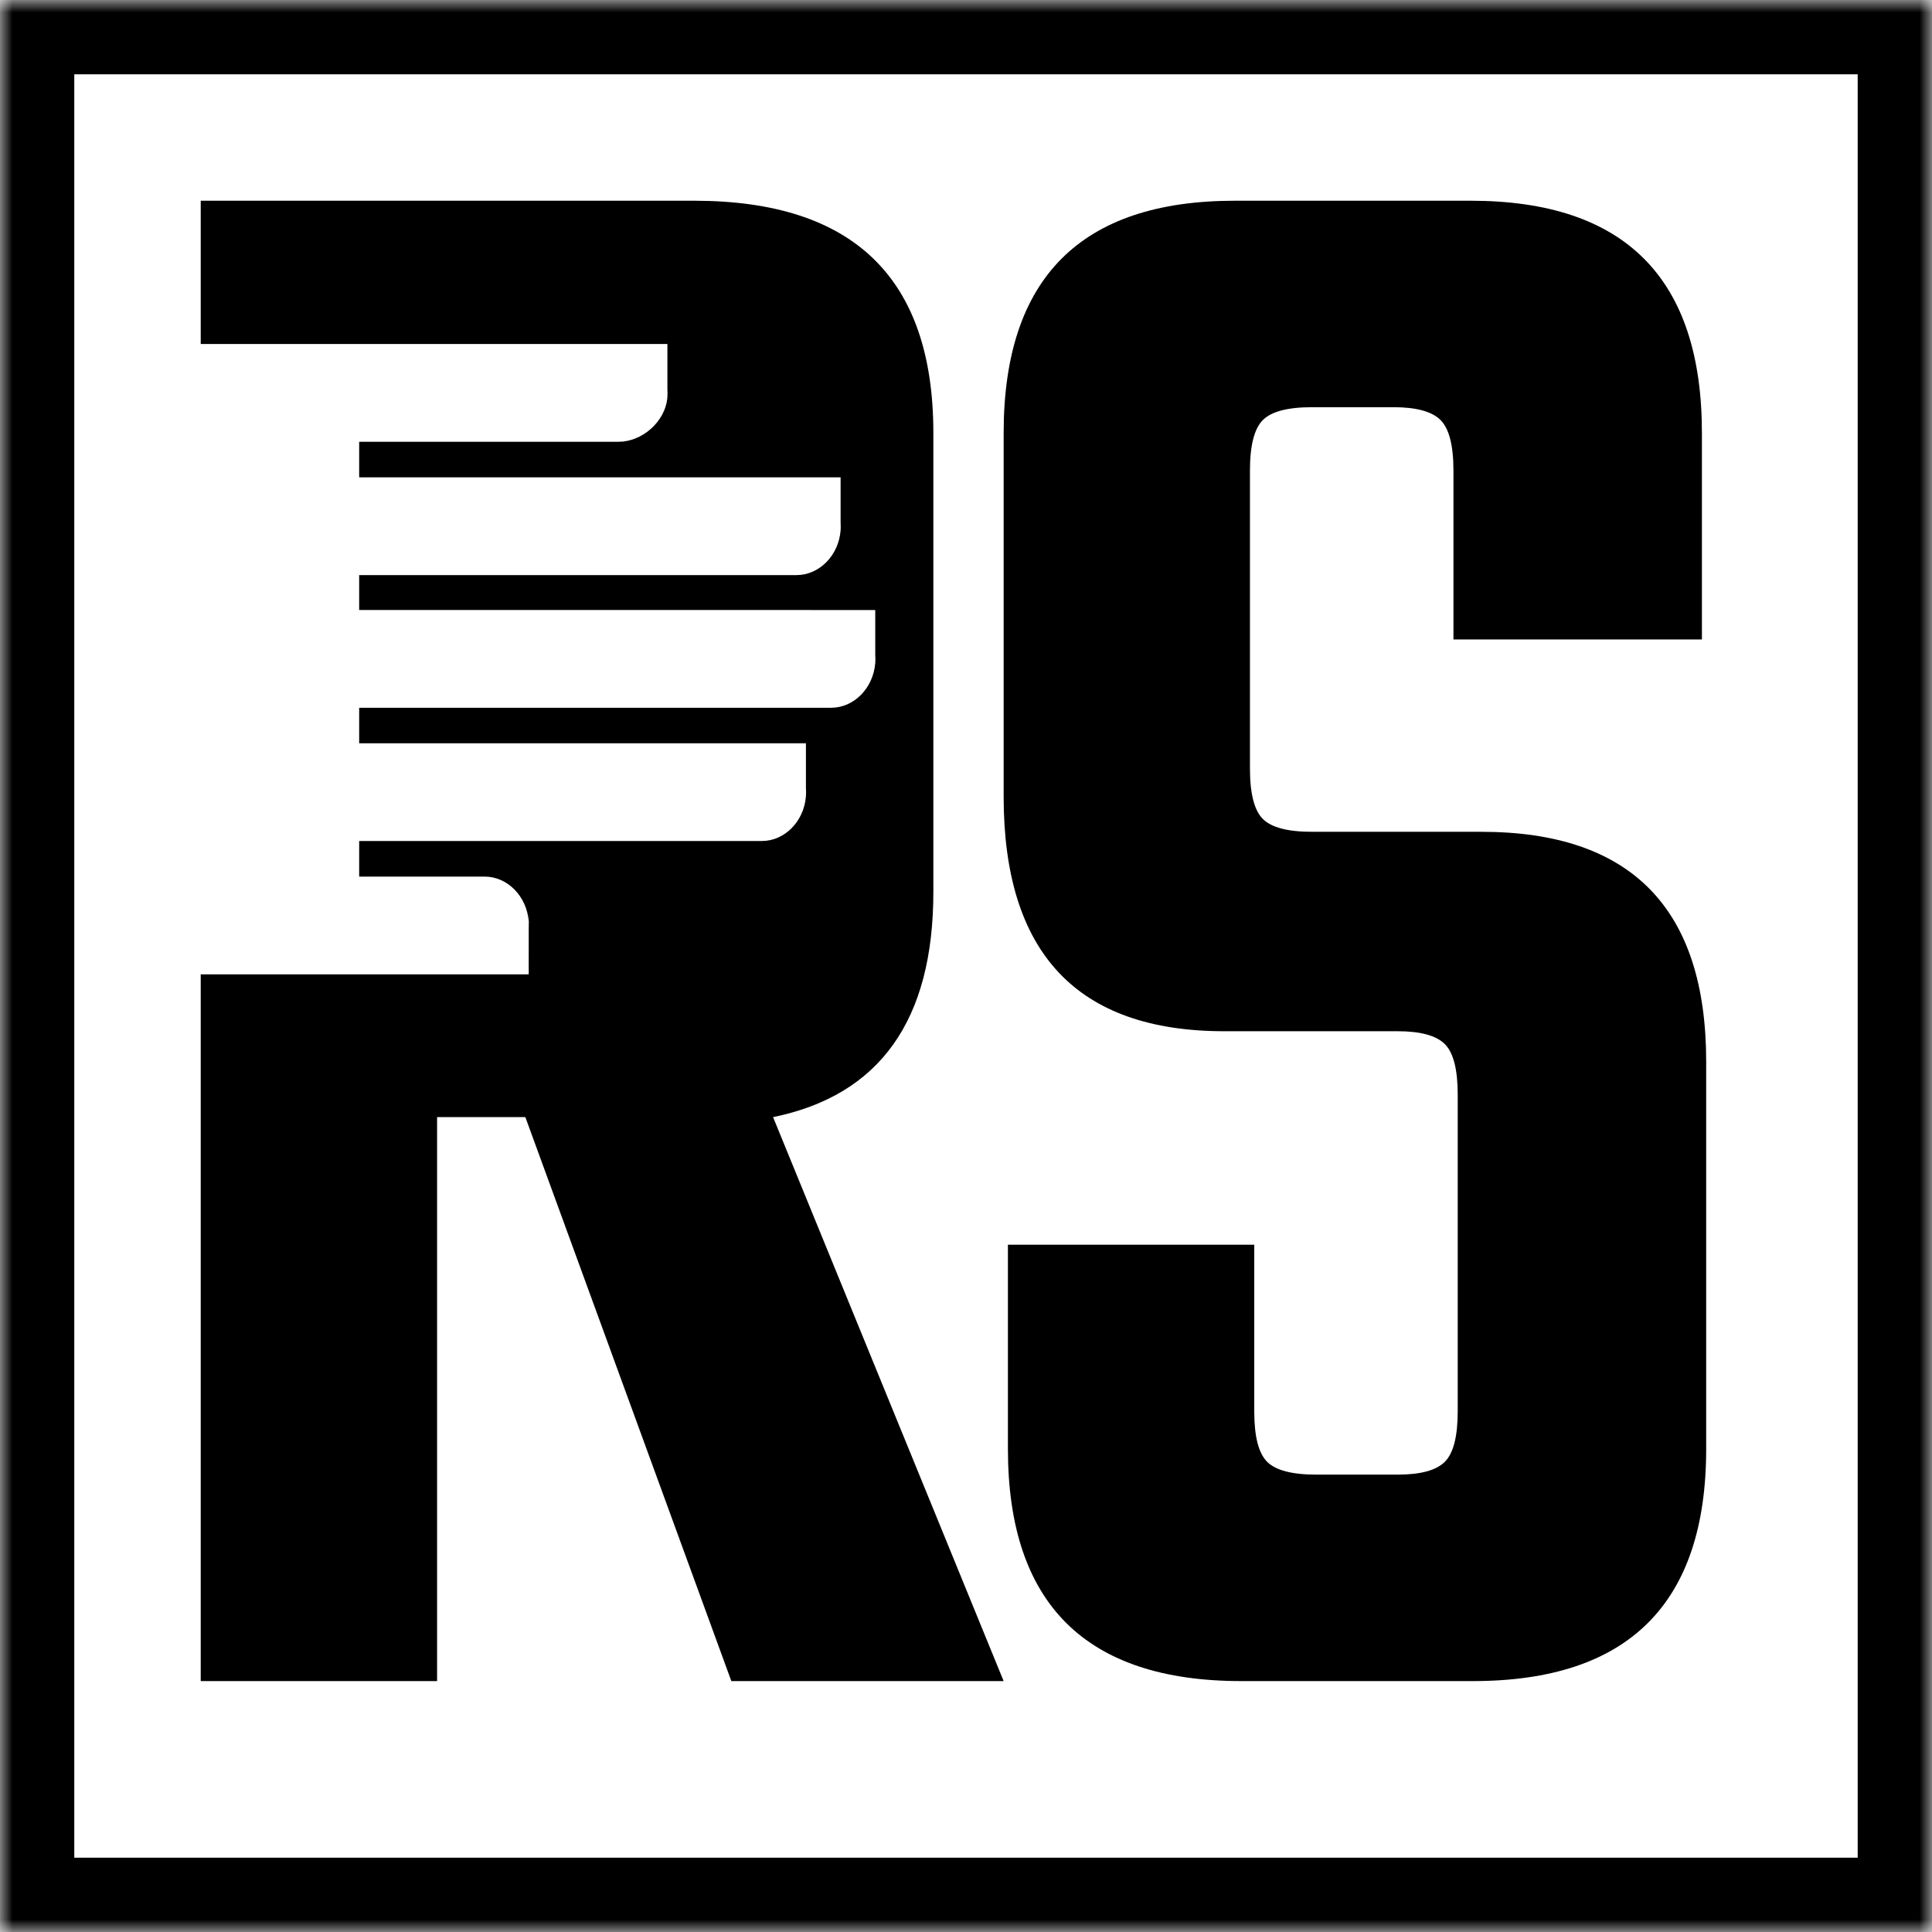
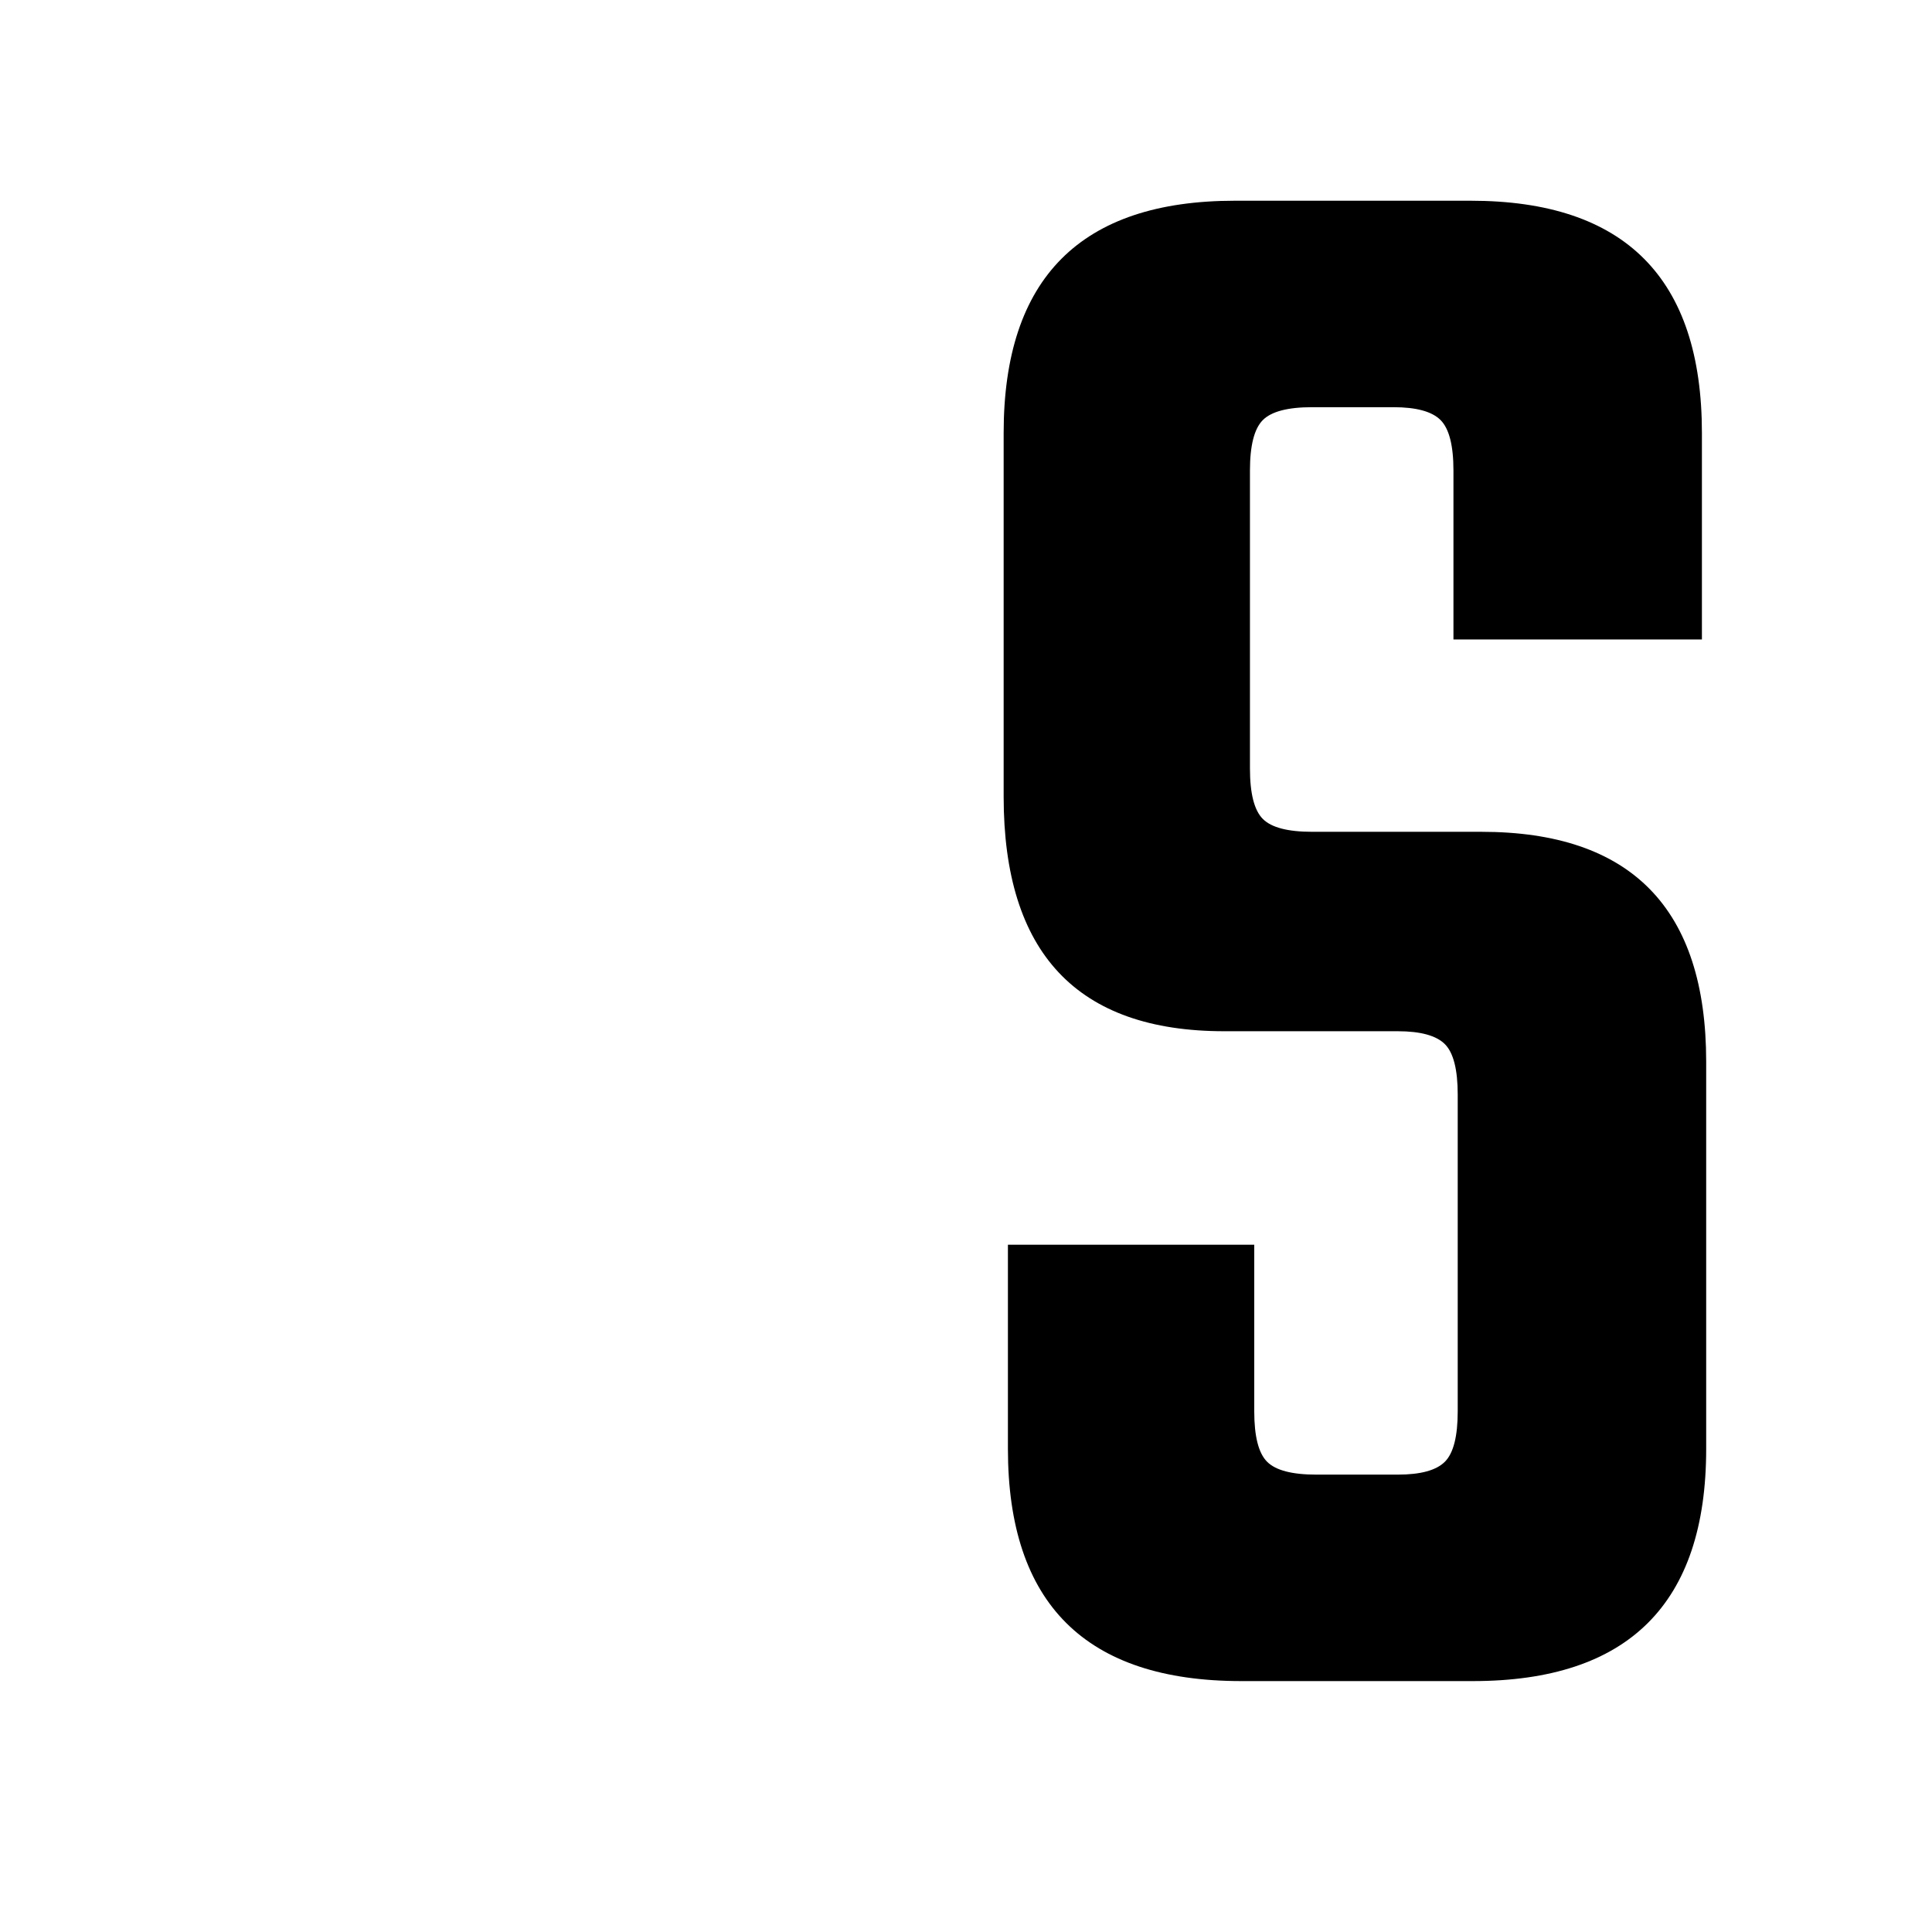
<svg xmlns="http://www.w3.org/2000/svg" xmlns:xlink="http://www.w3.org/1999/xlink" width="76px" height="76px" viewBox="0 0 76 76" version="1.1">
  <title>Group 3</title>
  <desc>Created with Sketch.</desc>
  <defs>
-     <polygon id="path-1" points="0 76 76 76 76 0 0 0" />
-   </defs>
+     </defs>
  <g id="design" stroke="none" stroke-width="1" fill="none" fill-rule="evenodd">
    <g id="homepgae_1" transform="translate(-175, -16)">
      <g id="menu" transform="translate(175, 15)">
        <g id="Group-3" transform="translate(0, 1)">
          <g id="LOGO">
            <g id="Page-1">
              <path d="M57.343,55.517 L57.343,43.058 C57.343,42.075 57.175,41.412 56.838,41.074 C56.5,40.737 55.882,40.566 54.984,40.566 L48.16,40.566 C42.373,40.566 39.481,37.49 39.481,31.337 L39.481,17.033 C39.481,10.941 42.514,7.896 48.58,7.896 L57.849,7.896 C63.916,7.896 66.949,10.941 66.949,17.033 L66.949,25.154 L57.175,25.154 L57.175,18.509 C57.175,17.526 57.006,16.864 56.669,16.525 C56.332,16.187 55.714,16.018 54.816,16.018 L51.614,16.018 C50.658,16.018 50.013,16.187 49.676,16.525 C49.339,16.864 49.17,17.526 49.17,18.509 L49.17,30.23 C49.17,31.214 49.339,31.877 49.676,32.214 C50.013,32.553 50.658,32.721 51.614,32.721 L58.27,32.721 C64.168,32.721 67.117,35.737 67.117,41.766 L67.117,56.994 C67.117,63.085 64.055,66.13 57.934,66.13 L48.834,66.13 C42.71,66.13 39.649,63.085 39.649,56.994 L39.649,48.964 L49.339,48.964 L49.339,55.517 C49.339,56.501 49.507,57.164 49.844,57.501 C50.181,57.84 50.827,58.008 51.783,58.008 L54.984,58.008 C55.882,58.008 56.5,57.84 56.838,57.501 C57.175,57.164 57.343,56.501 57.343,55.517 Z" id="Fill-1" fill="#000000" />
              <mask id="mask-2" fill="white">
                <use xlink:href="#path-1" />
              </mask>
              <g id="Clip-4" />
-               <path d="M2.922,73.077 L73.077,73.077 L73.077,2.923 L2.922,2.923 L2.922,73.077 Z M0,76 L76,76 L76,0 L0,0 L0,76 Z" id="Fill-3" fill="#000000" mask="url(#mask-2)" />
              <path d="M30.411,43.945 C34.613,43.085 36.716,40.131 36.716,35.086 L36.716,17.033 C36.716,10.941 33.577,7.896 27.3,7.896 L7.896,7.896 L7.896,11.412 L7.896,13.533 L14.129,13.533 L26.254,13.533 L26.254,15.296 L26.254,15.312 C26.261,15.407 26.261,15.504 26.254,15.6 L26.254,15.618 C26.179,16.605 25.239,17.378 24.34,17.378 L14.129,17.378 L14.129,18.778 L33.067,18.778 L33.067,20.54 L33.068,20.561 C33.073,20.653 33.074,20.742 33.068,20.845 L33.067,20.863 C32.992,21.85 32.23,22.623 31.332,22.623 L14.129,22.623 L14.129,23.995 L34.43,23.997 L34.43,25.759 L34.431,25.78 C34.438,25.872 34.438,25.961 34.431,26.064 L34.43,26.081 C34.355,27.068 33.593,27.842 32.695,27.842 L14.129,27.842 L14.129,29.238 L31.703,29.238 L31.703,31 L31.704,31.021 C31.71,31.113 31.711,31.202 31.704,31.305 L31.703,31.323 C31.629,32.31 30.867,33.083 29.969,33.083 L14.129,33.083 L14.129,34.483 L19.064,34.483 C19.961,34.483 20.723,35.256 20.798,36.243 L20.799,35.862 C20.805,35.957 20.805,36.453 20.799,36.55 L20.798,38.328 L14.129,38.328 L7.896,38.328 L7.896,66.13 L17.194,66.13 L17.194,43.945 L20.666,43.945 L28.769,66.13 L39.481,66.13 L30.411,43.945 Z" id="Fill-5" fill="#000000" mask="url(#mask-2)" />
            </g>
          </g>
        </g>
      </g>
    </g>
  </g>
</svg>